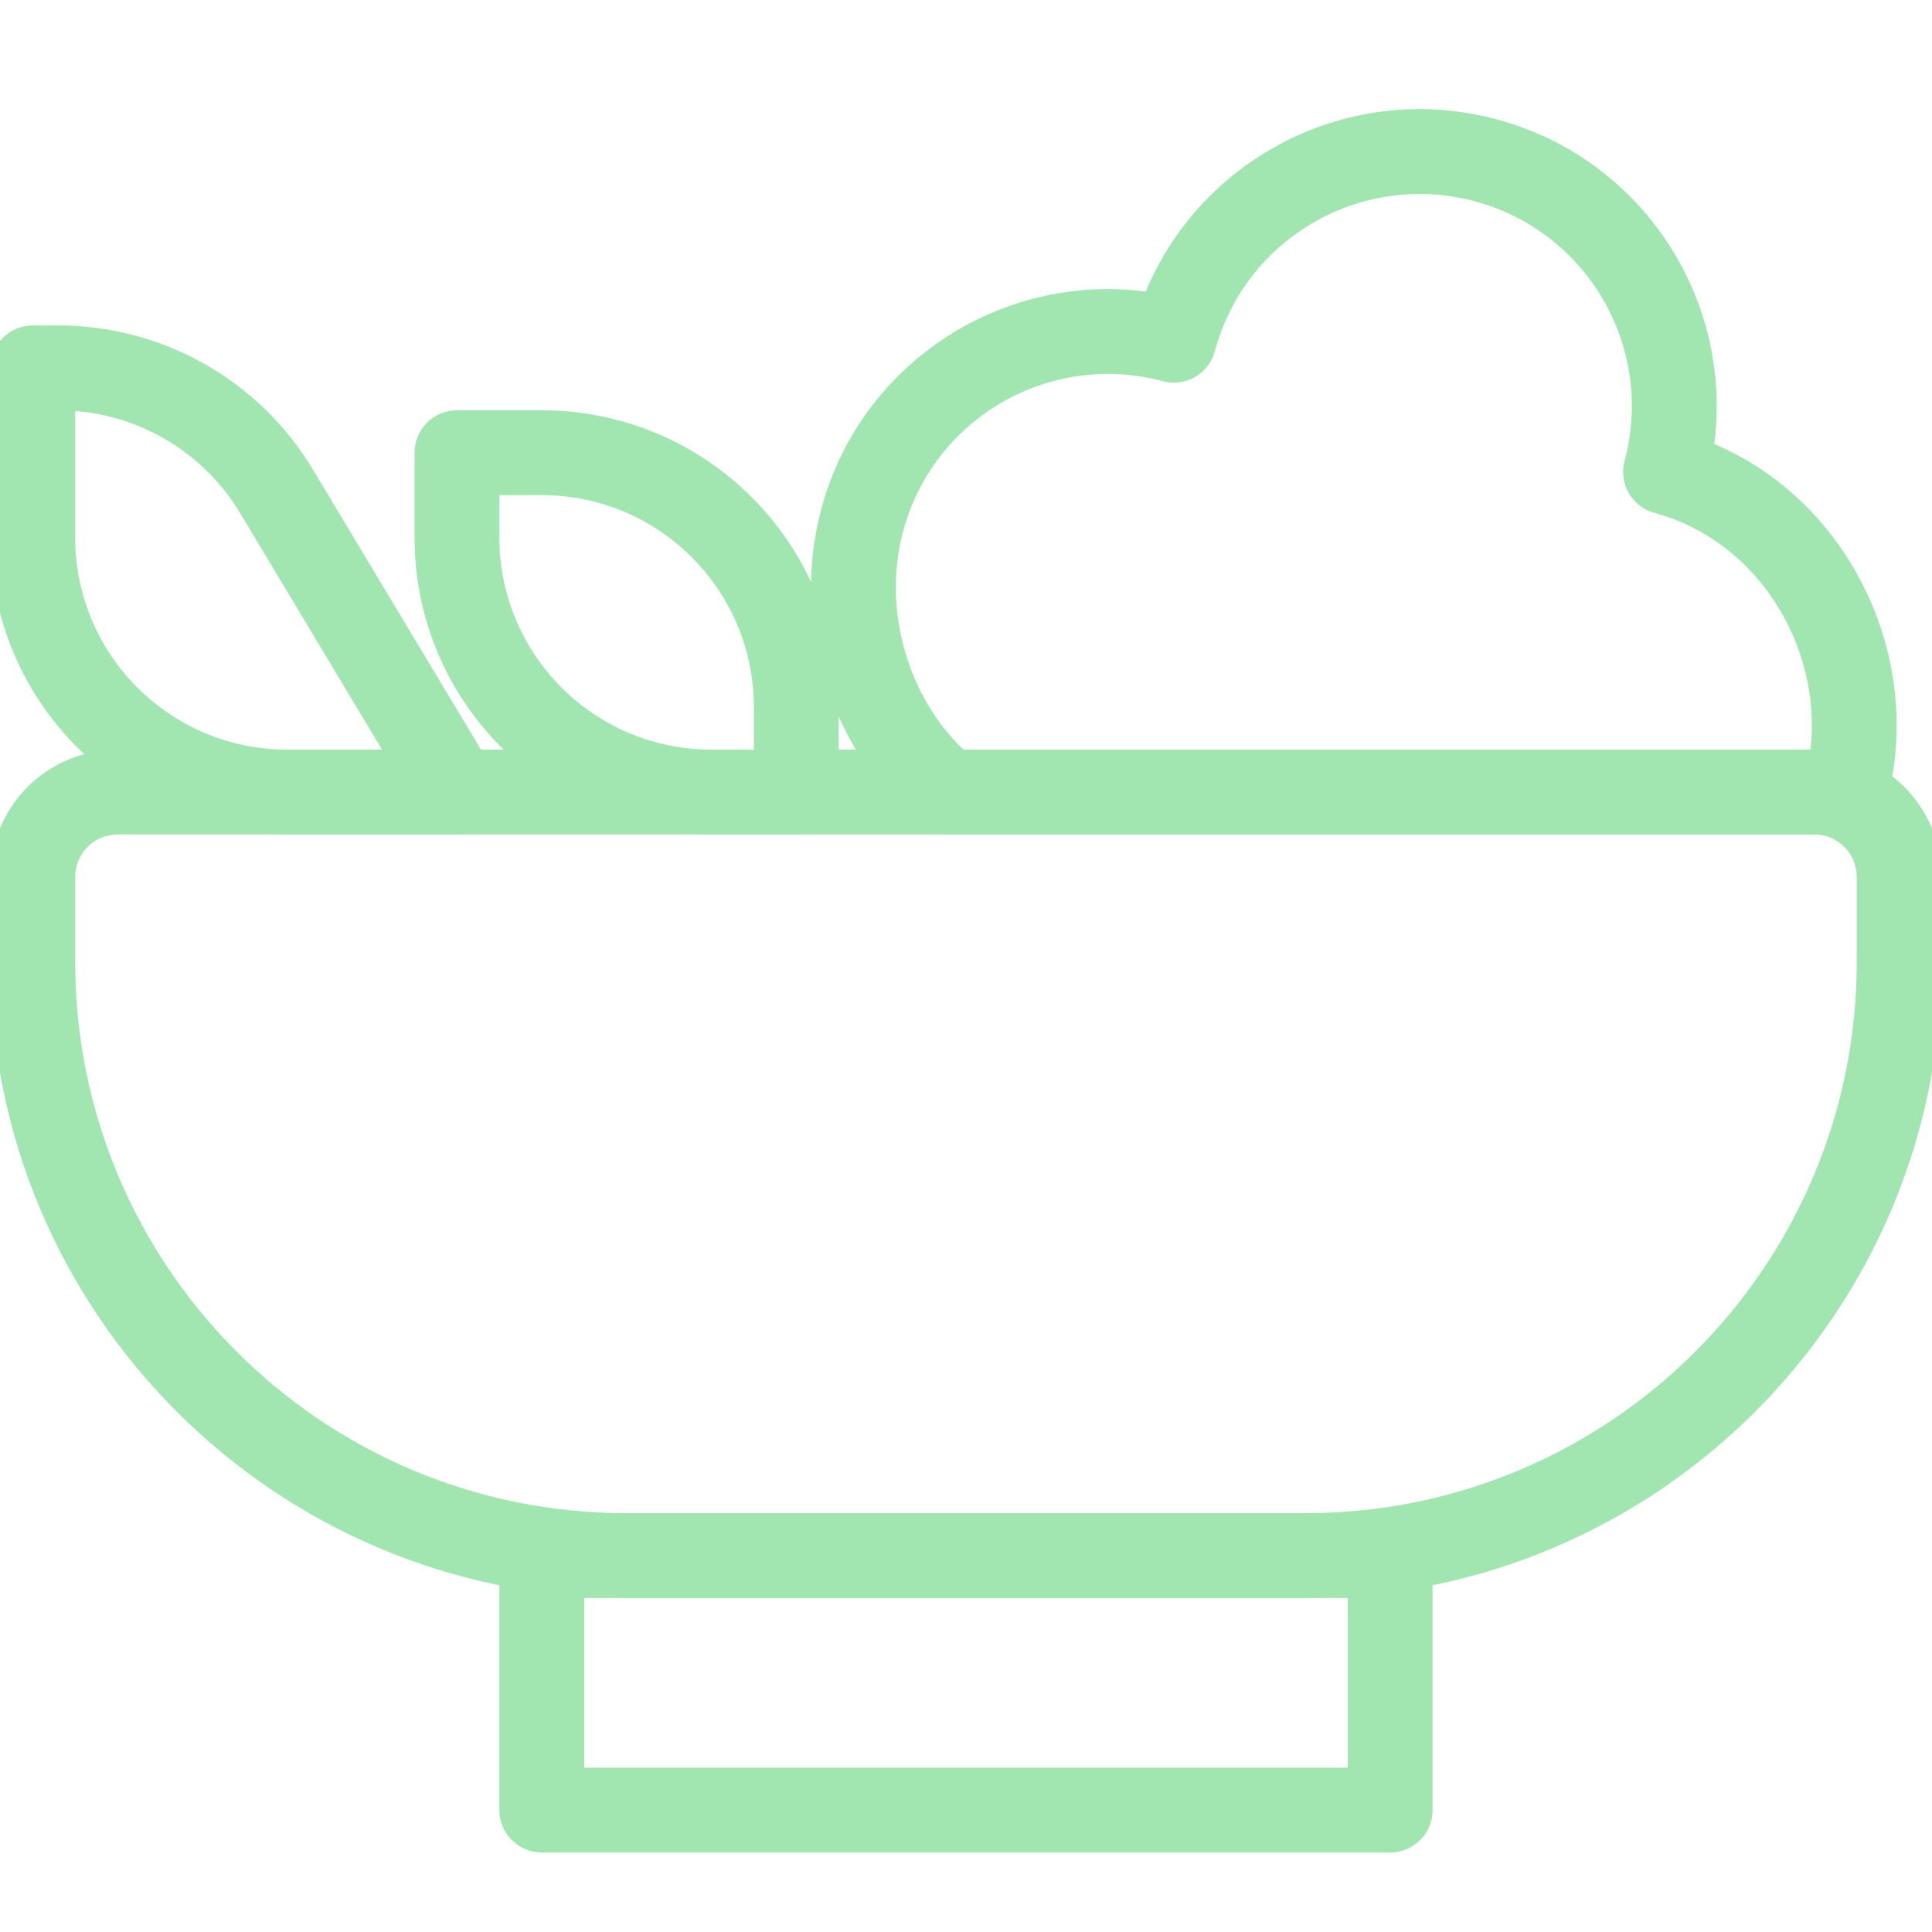
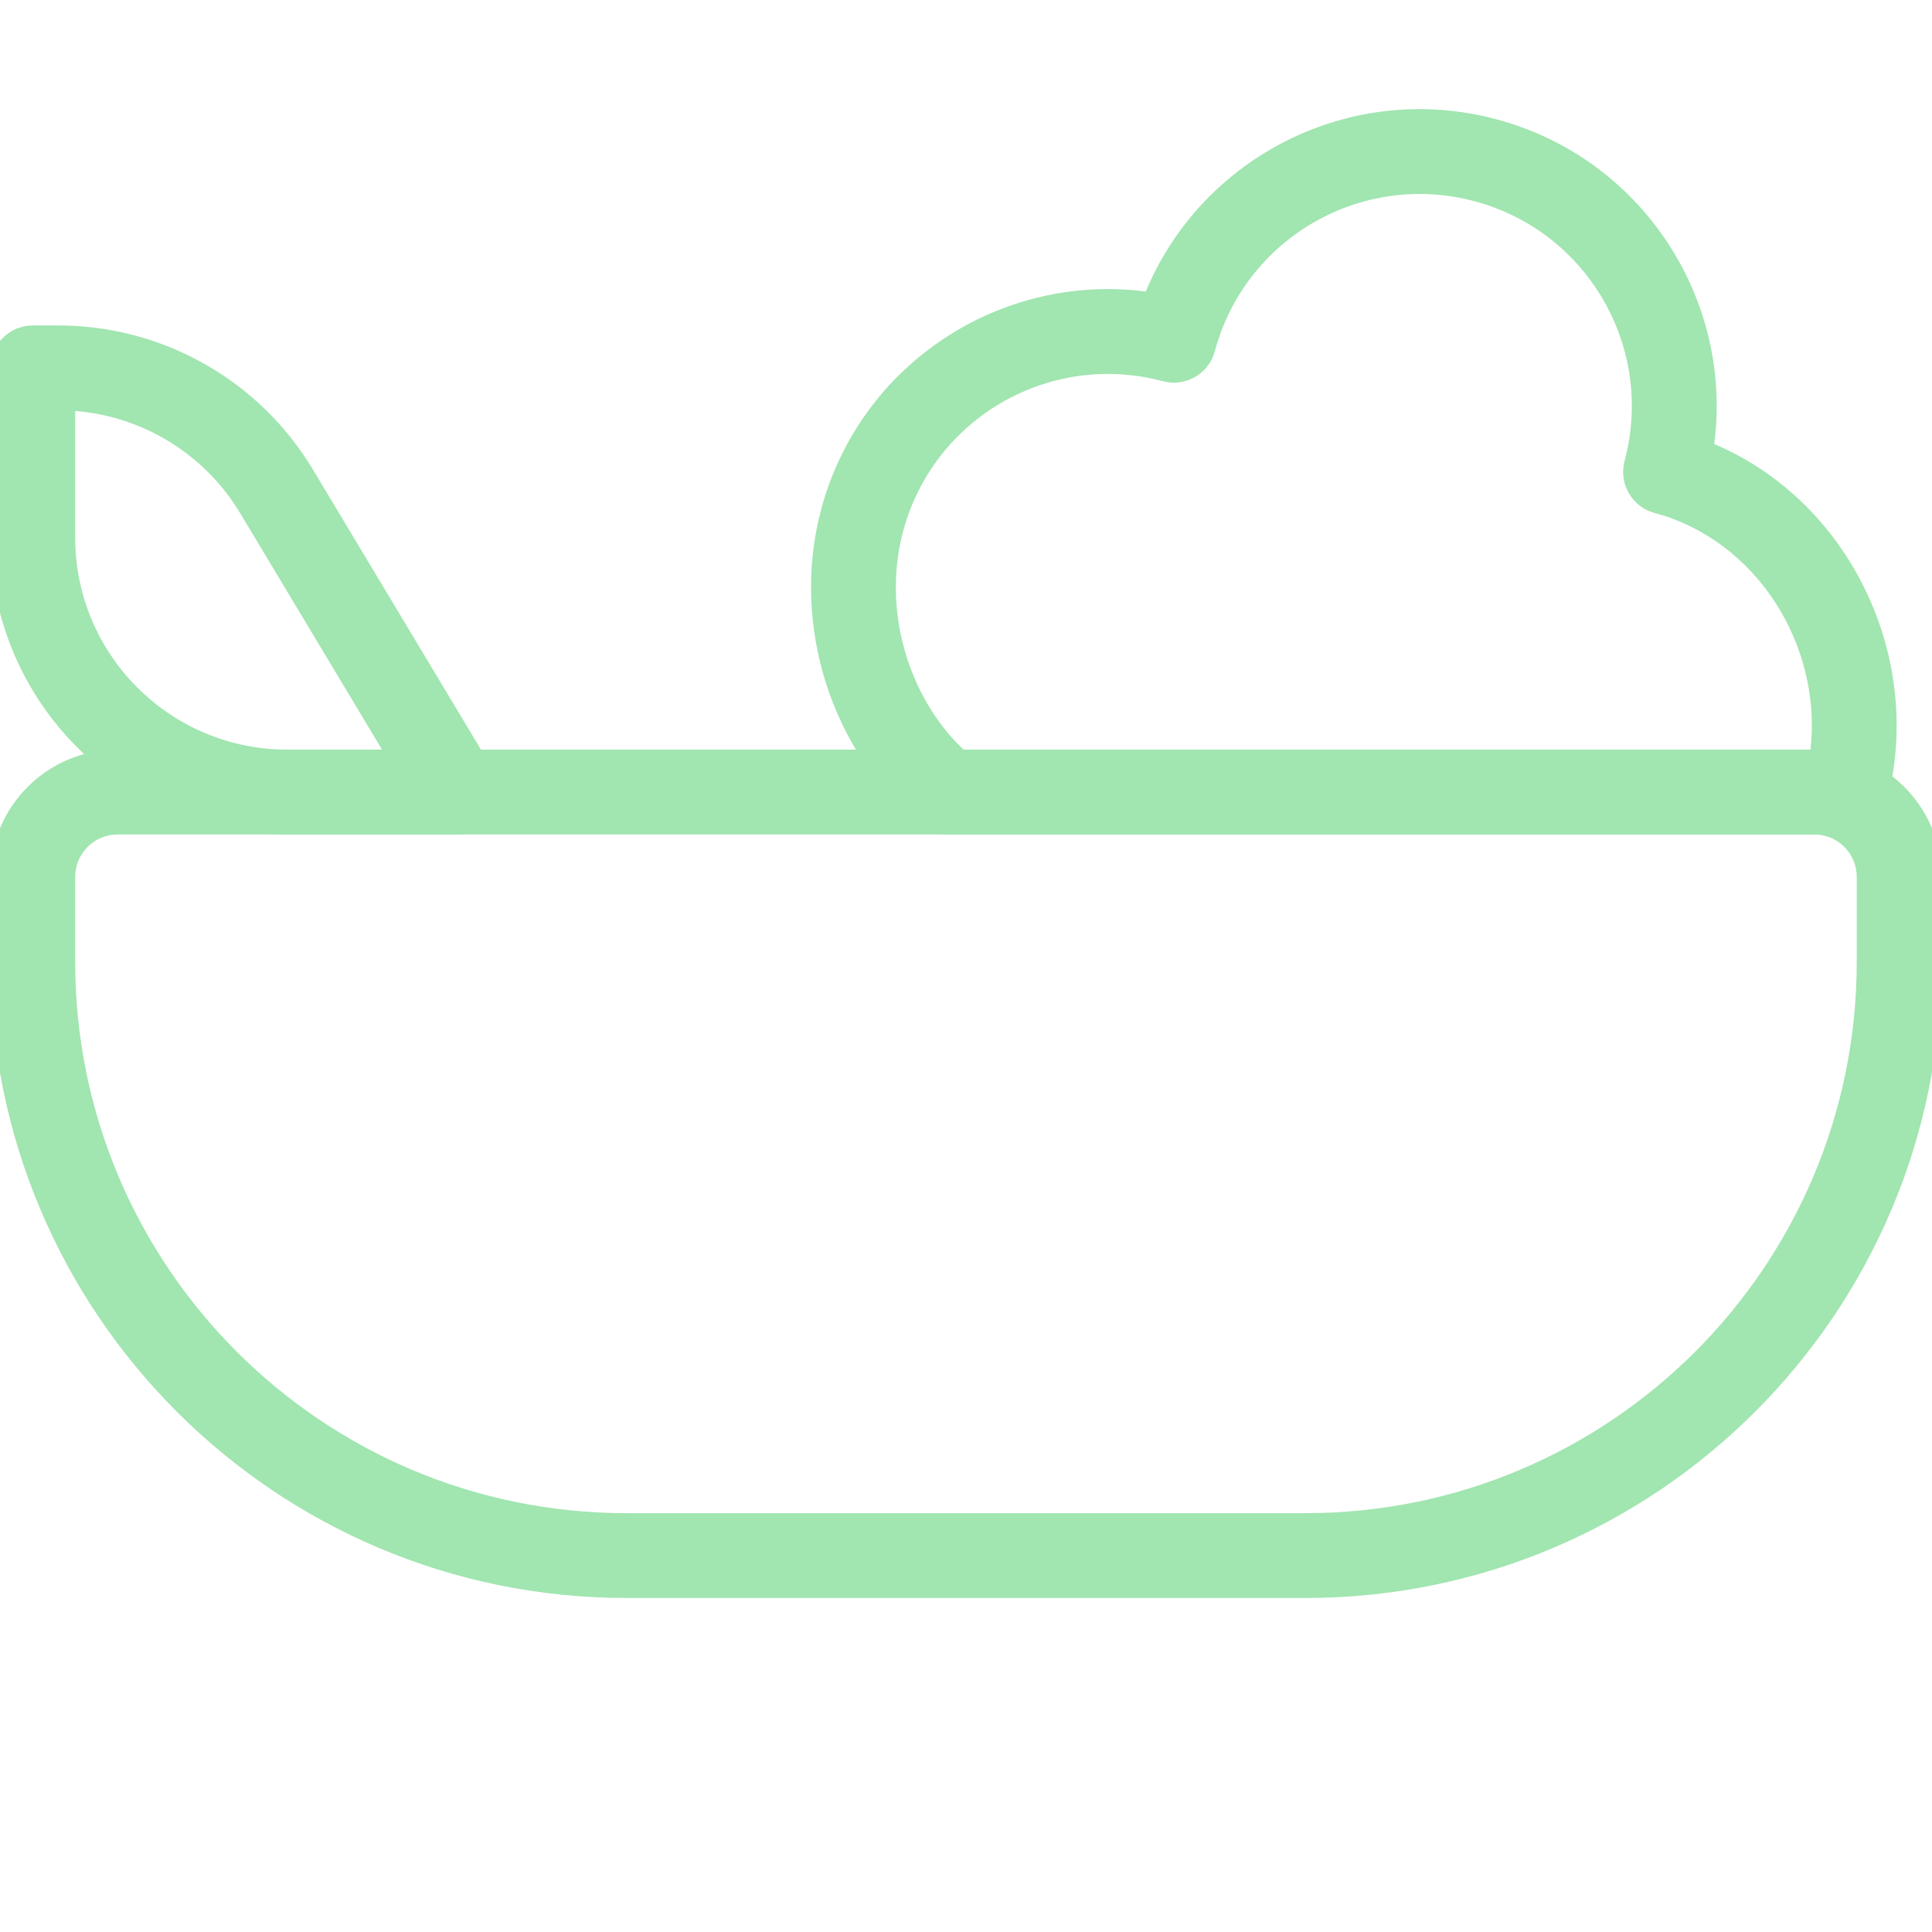
<svg xmlns="http://www.w3.org/2000/svg" width="512" zoomAndPan="magnify" viewBox="0 0 384 384" height="512" preserveAspectRatio="xMidYMid meet" version="1.0">
  <defs>
    <clipPath id="eb1debc114">
-       <path d="M 99 300 L 285 300 L 285 368.973 L 99 368.973 Z M 99 300 " clip-rule="nonzero" />
-     </clipPath>
+       </clipPath>
  </defs>
  <path fill="#a1e5b0" d="M -1.914 174.289 C -1.914 160.32 9.406 148.996 23.379 148.996 L 360.613 148.996 C 374.582 148.996 385.906 160.32 385.906 174.289 L 385.906 191.152 C 385.906 260.996 329.285 317.613 259.441 317.613 L 124.547 317.613 C 54.703 317.613 -1.914 260.996 -1.914 191.152 Z M 23.379 165.859 C 18.723 165.859 14.945 169.633 14.945 174.289 L 14.945 191.152 C 14.945 251.684 64.016 300.754 124.547 300.754 L 259.441 300.754 C 319.973 300.754 369.043 251.684 369.043 191.152 L 369.043 174.289 C 369.043 169.633 365.266 165.859 360.613 165.859 Z M 23.379 165.859 " fill-opacity="1" fill-rule="evenodd" />
  <g clip-path="url(#eb1debc114)">
-     <path fill="#a1e5b0" d="M 99.254 309.184 C 99.254 304.527 103.031 300.754 107.688 300.754 L 276.305 300.754 C 280.957 300.754 284.734 304.527 284.734 309.184 L 284.734 359.77 C 284.734 364.426 280.957 368.199 276.305 368.199 L 107.688 368.199 C 103.031 368.199 99.254 364.426 99.254 359.77 Z M 116.117 317.613 L 116.117 351.34 L 267.871 351.34 L 267.871 317.613 Z M 116.117 317.613 " fill-opacity="1" fill-rule="evenodd" />
-   </g>
+     </g>
  <path fill="#a1e5b0" d="M 227.727 57.945 C 238.926 31.07 268.559 15.973 297.453 23.715 C 326.355 31.457 344.473 59.367 340.719 88.25 C 367.77 99.734 382.641 130.922 374.953 159.609 C 373.965 163.297 370.625 165.859 366.809 165.859 L 188.328 165.859 C 186.391 165.859 184.512 165.191 183.012 163.969 C 165.387 149.641 157.047 124.254 163.219 101.215 C 170.961 72.32 198.855 54.207 227.727 57.945 Z M 293.09 40 C 270.602 33.977 247.488 47.32 241.461 69.809 C 240.258 74.305 235.633 76.977 231.137 75.77 C 208.648 69.746 185.531 83.09 179.508 105.578 C 175.293 121.305 180.562 138.617 191.5 148.996 L 359.852 148.996 C 362.195 128.184 349.082 107.375 328.859 101.953 C 324.363 100.75 321.695 96.125 322.898 91.629 C 328.922 69.141 315.578 46.027 293.09 40 Z M 293.09 40 " fill-opacity="1" fill-rule="evenodd" />
-   <path fill="#a1e5b0" d="M 82.395 89.98 C 82.395 85.324 86.168 81.551 90.824 81.551 L 107.688 81.551 C 140.281 81.551 166.703 107.973 166.703 140.566 L 166.703 157.43 C 166.703 162.082 162.926 165.859 158.27 165.859 L 141.41 165.859 C 108.816 165.859 82.395 139.438 82.395 106.844 Z M 99.254 98.41 L 99.254 106.844 C 99.254 130.125 118.129 148.996 141.41 148.996 L 149.84 148.996 L 149.84 140.566 C 149.84 117.285 130.969 98.41 107.688 98.41 Z M 99.254 98.41 " fill-opacity="1" fill-rule="evenodd" />
  <path fill="#a1e5b0" d="M 98.16 161.582 C 96.664 164.227 93.863 165.859 90.824 165.859 L 57.102 165.859 C 24.508 165.859 -1.914 139.438 -1.914 106.844 L -1.914 73.121 C -1.914 68.465 1.859 64.688 6.516 64.688 L 11.598 64.688 C 32.328 64.688 51.539 75.566 62.203 93.34 L 98.055 153.09 C 99.617 155.695 99.656 158.938 98.16 161.582 Z M 75.934 148.996 L 47.746 102.016 C 40.703 90.281 28.453 82.758 14.945 81.684 L 14.945 106.844 C 14.945 130.125 33.82 148.996 57.102 148.996 Z M 75.934 148.996 " fill-opacity="1" fill-rule="evenodd" />
</svg>